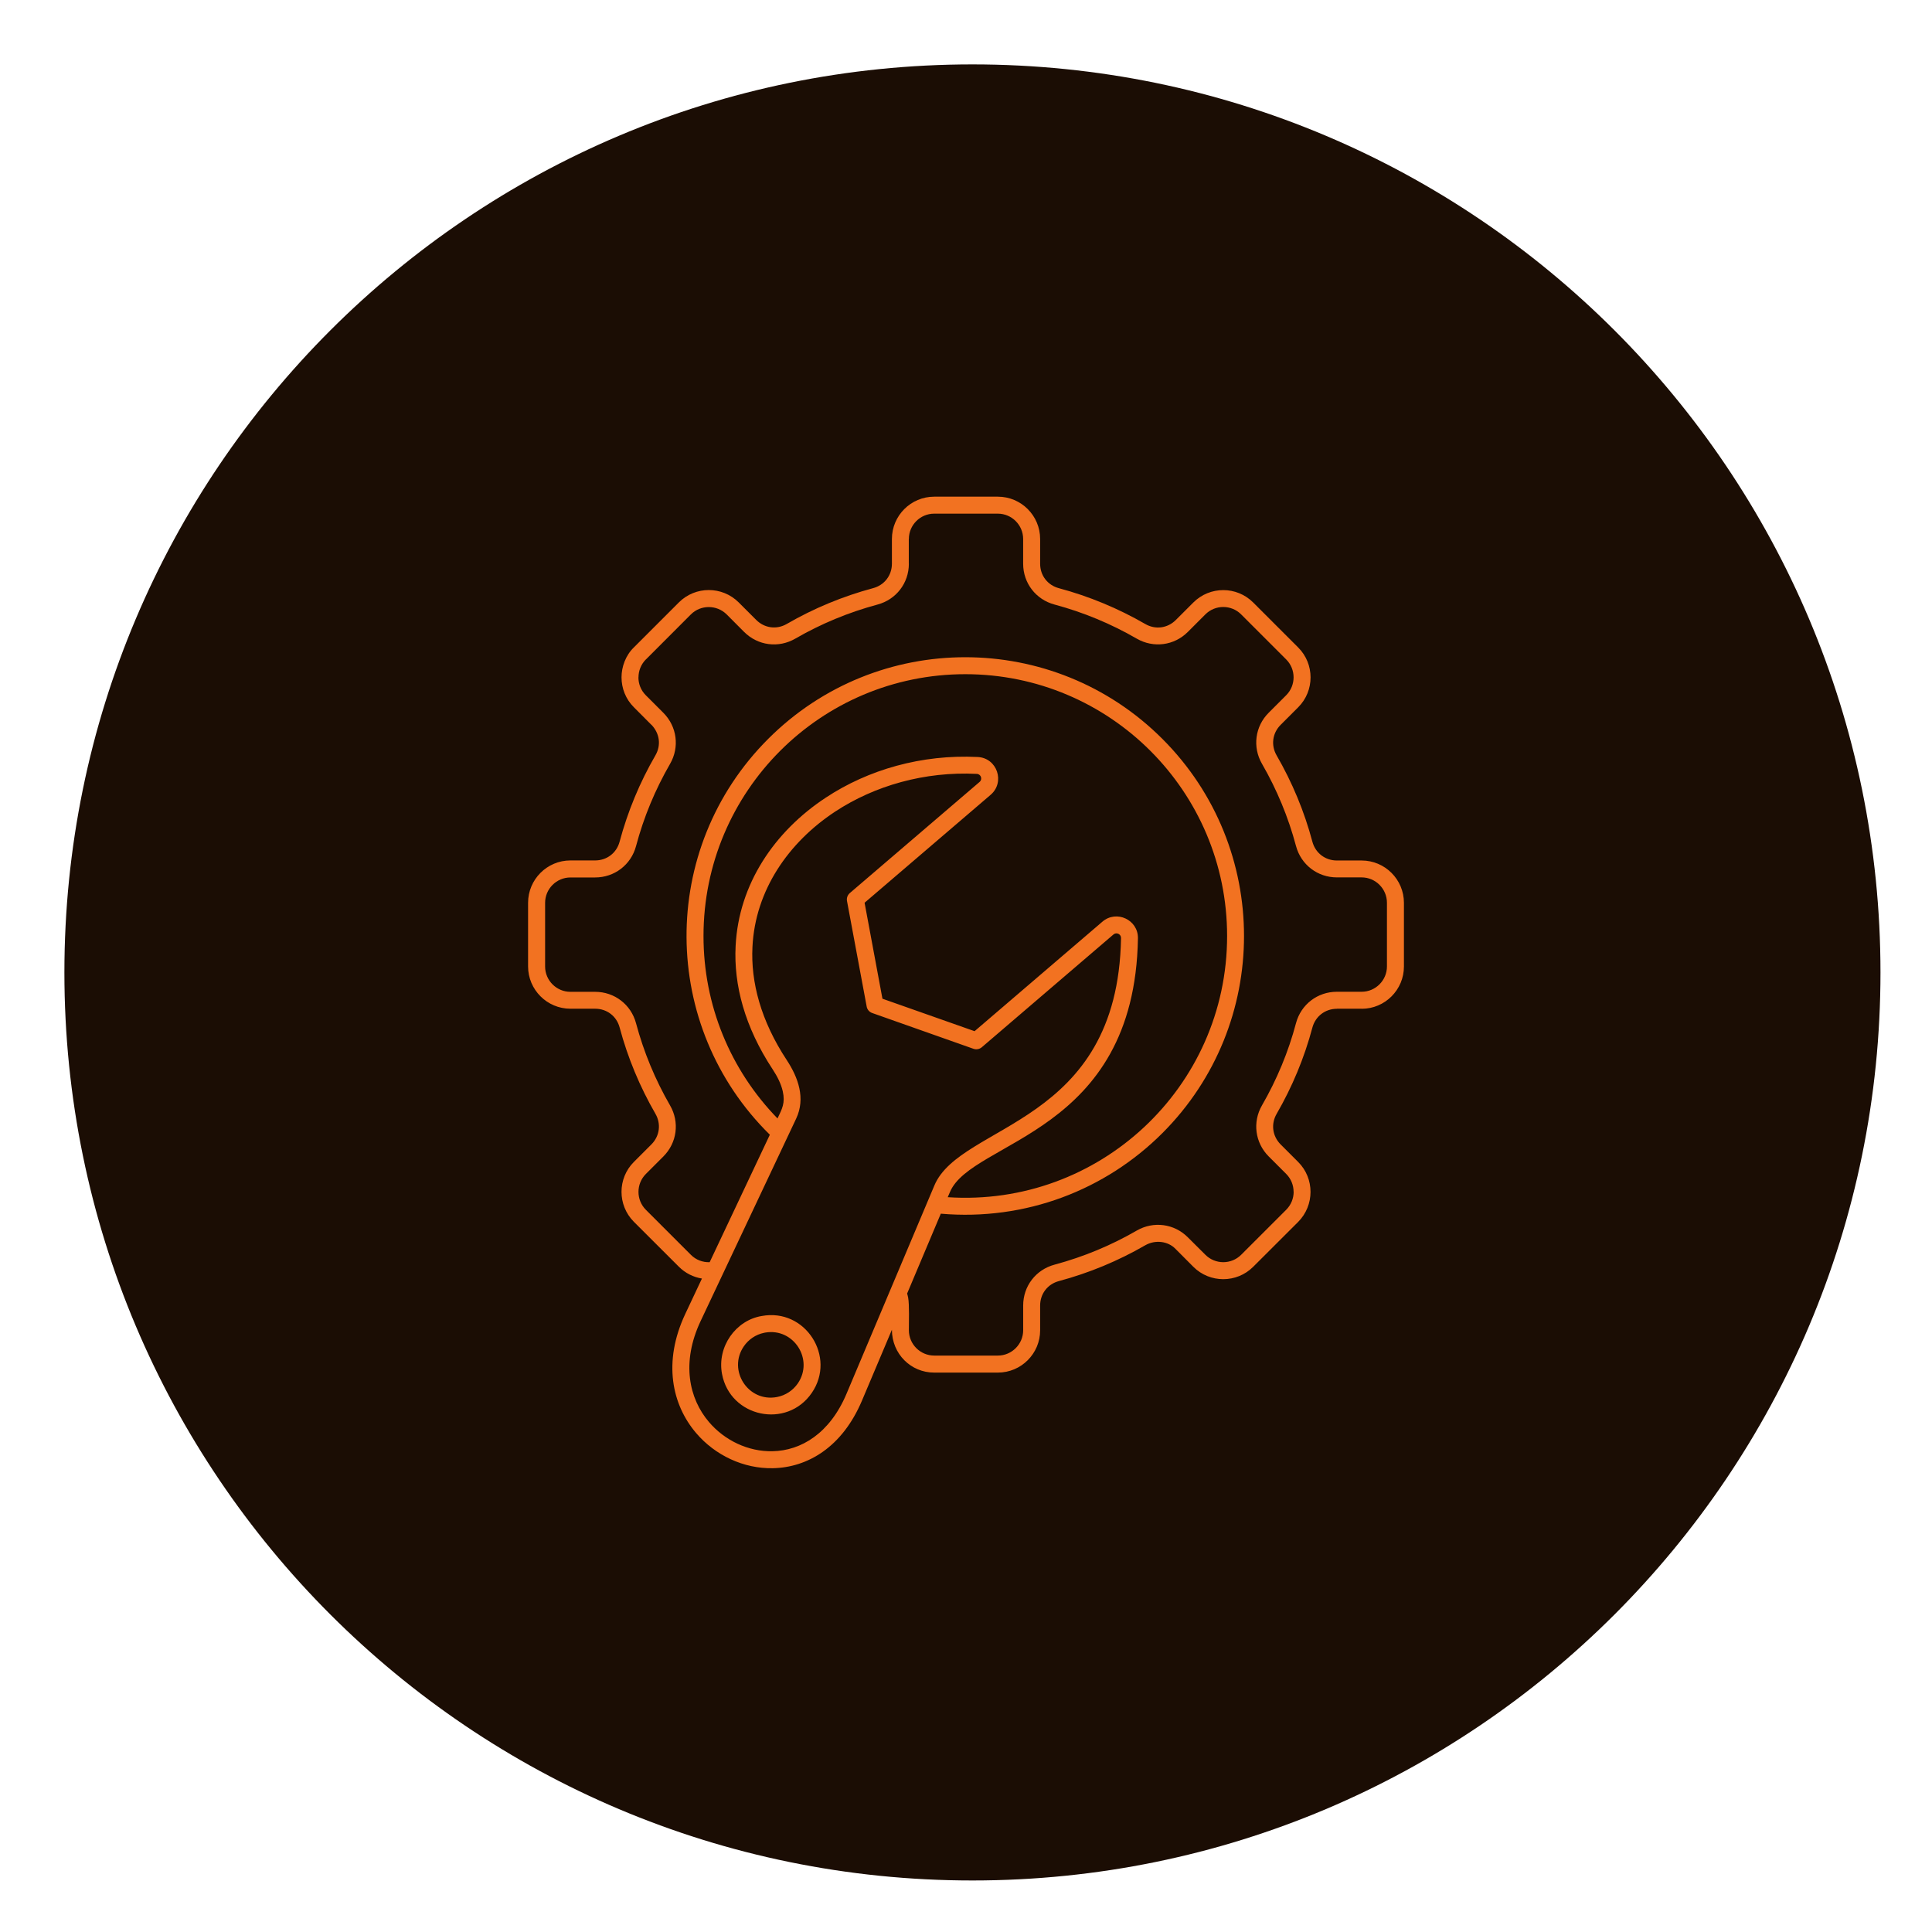
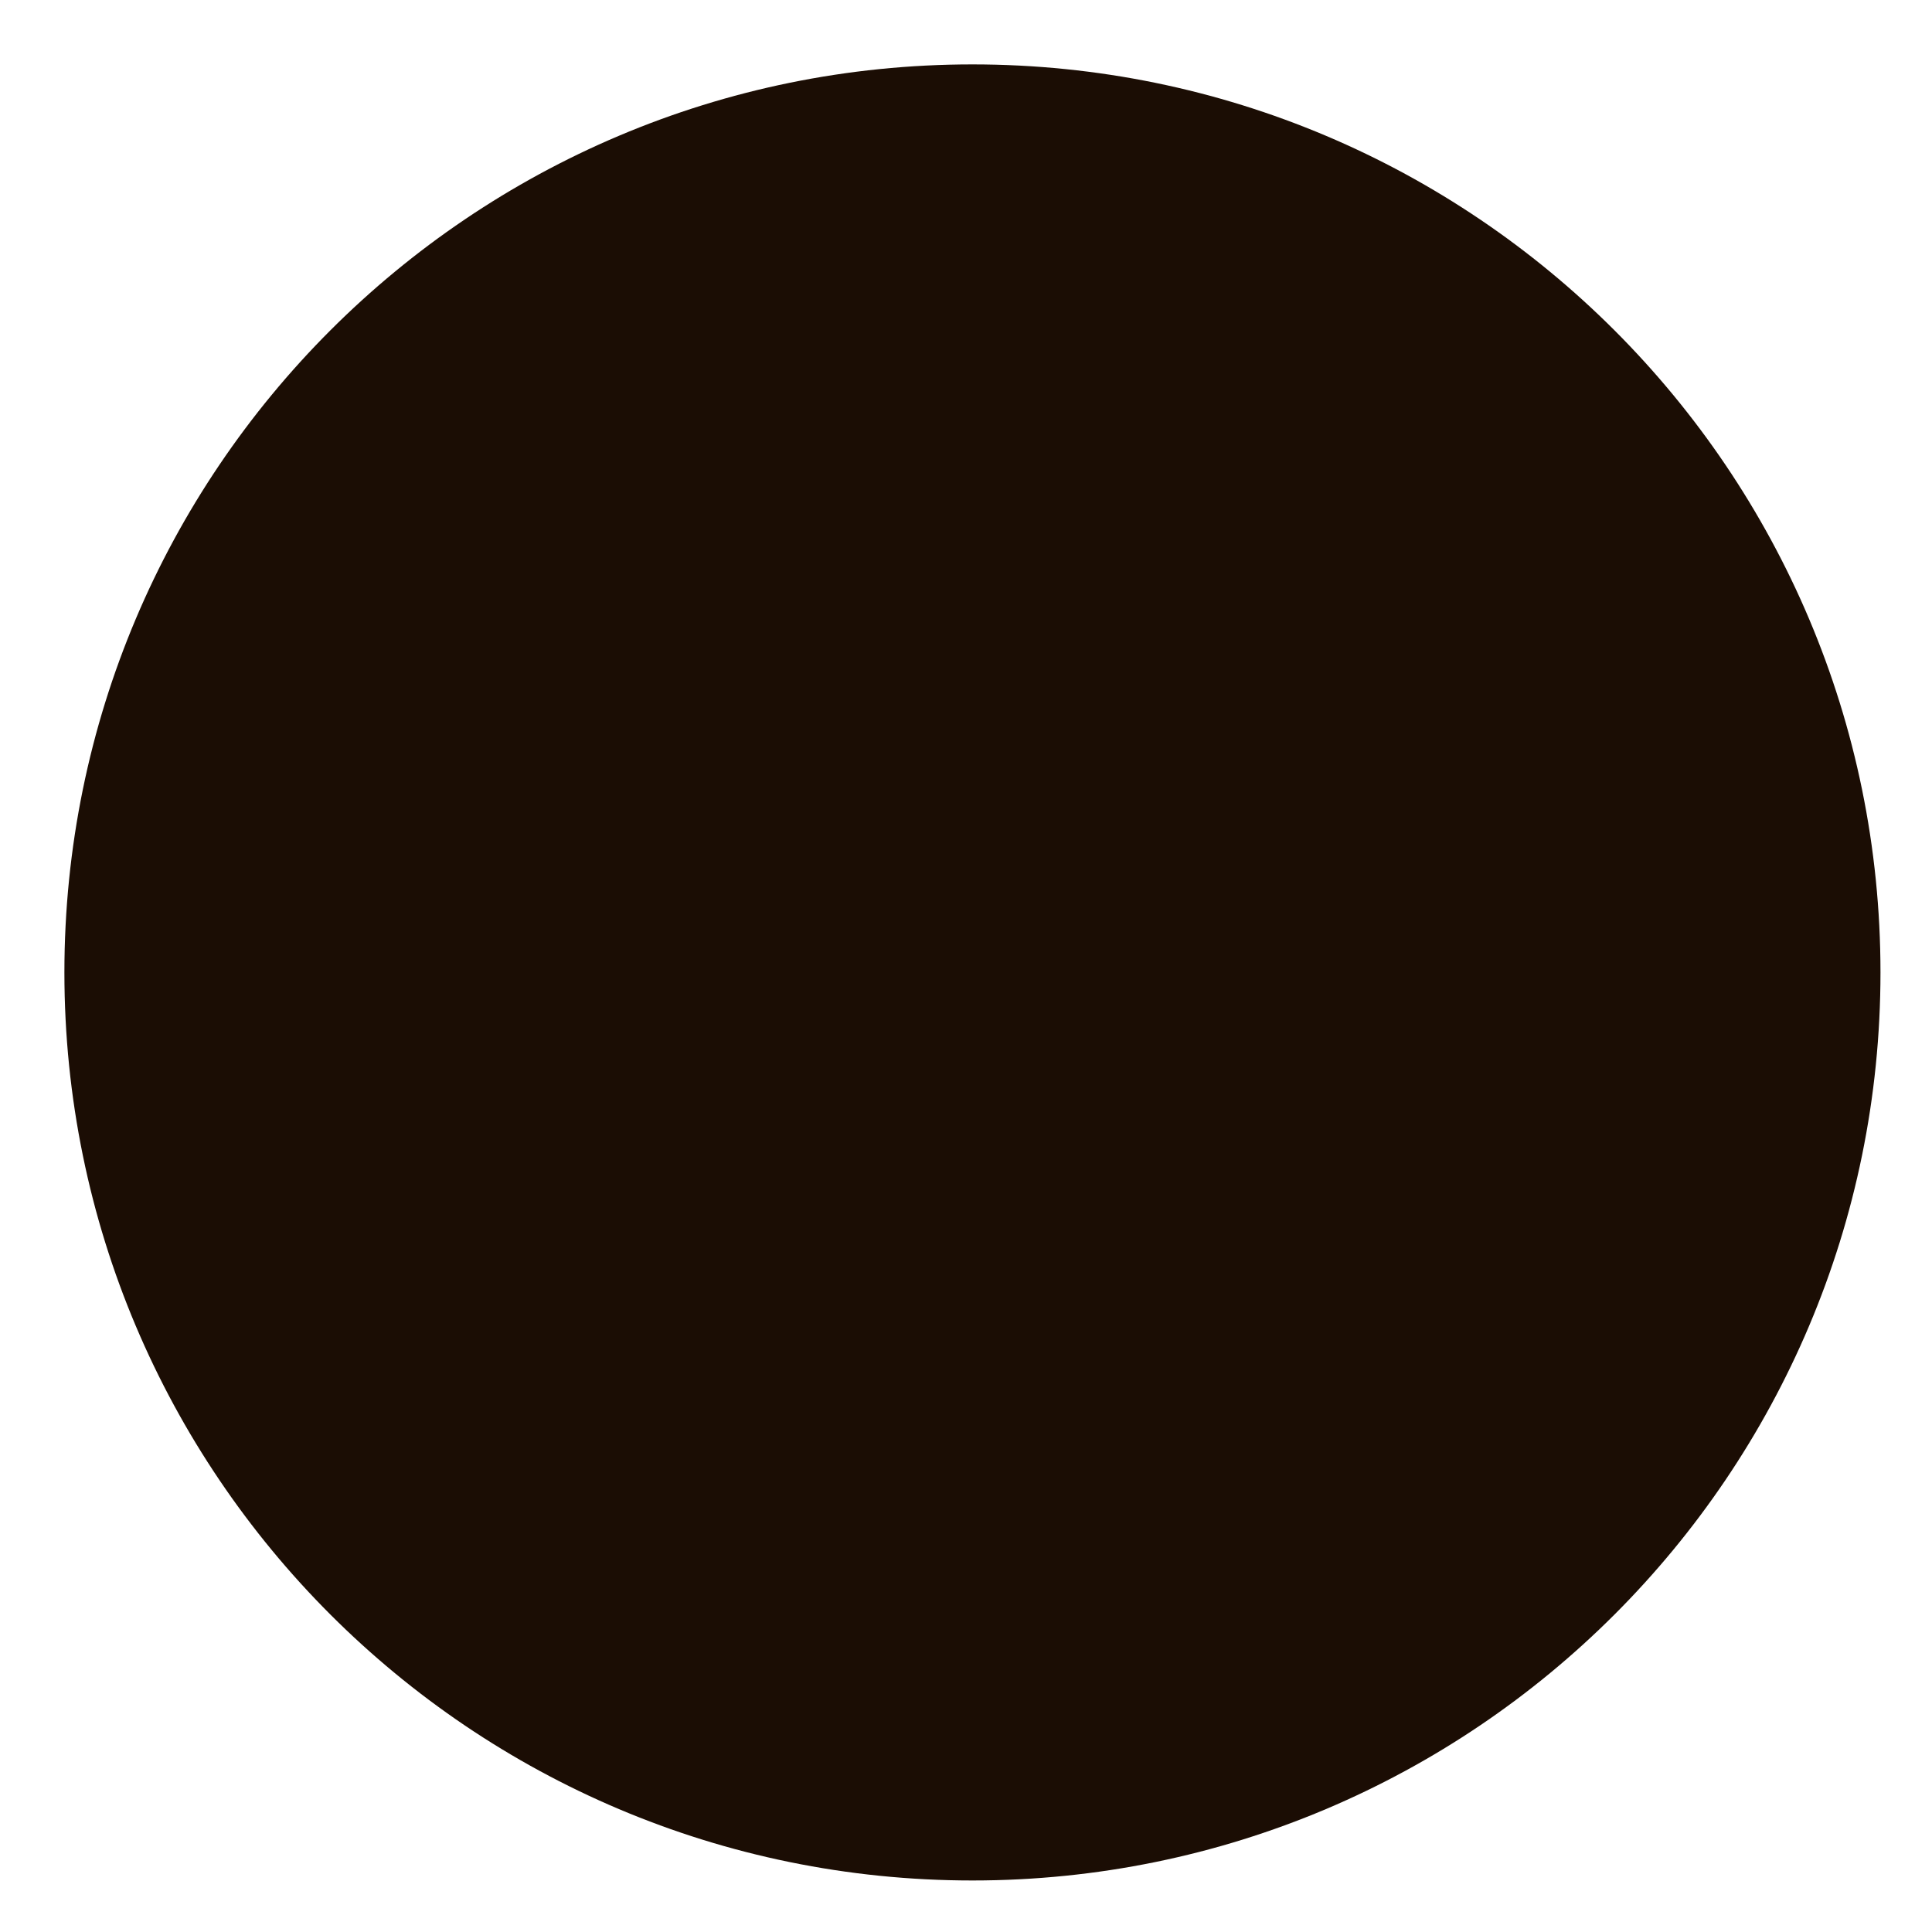
<svg xmlns="http://www.w3.org/2000/svg" width="150" height="150" viewBox="0 0 150 150" fill="none">
  <path d="M75.5 146C114.436 146 146 114.436 146 75.5C146 36.564 114.436 5 75.5 5C36.564 5 5 36.564 5 75.5C5 114.436 36.564 146 75.5 146Z" fill="#1B0D04" />
-   <path d="M59.427 103.459C59.399 103.469 59.366 103.474 59.333 103.477C58.666 103.612 58.11 104.004 57.751 104.528C56.476 106.385 58.082 108.884 60.313 108.467C61.005 108.337 61.573 107.94 61.942 107.408C63.204 105.564 61.636 103.09 59.427 103.459ZM59.142 102.174C62.527 101.544 64.949 105.345 63.026 108.144C61.092 110.969 56.687 110.045 56.056 106.669C55.661 104.546 57.13 102.502 59.142 102.174ZM54.399 102.561C52.882 105.773 53.484 108.574 55.043 110.404C56.267 111.842 58.102 112.714 59.977 112.673C62.181 112.632 64.417 111.305 65.72 108.22L72.545 92.039C74.594 87.174 86.792 87.398 87.036 72.828C87.041 72.525 86.685 72.352 86.448 72.553L76.229 81.306C76.043 81.464 75.794 81.502 75.58 81.428L67.718 78.65C67.476 78.566 67.316 78.355 67.283 78.118L65.761 69.953C65.718 69.714 65.807 69.487 65.98 69.337L76.054 60.71C76.302 60.499 76.162 60.102 75.844 60.084C71.777 59.883 67.902 61 64.836 63.016C61.212 65.405 58.637 69.127 58.421 73.51C58.281 76.26 59.075 79.256 61.087 82.309C61.978 83.668 62.553 85.274 61.815 86.847L54.399 102.561ZM54.045 111.259C52.178 109.07 51.44 105.755 53.21 102.001L54.498 99.266C53.834 99.159 53.205 98.846 52.709 98.35L49.213 94.859C47.934 93.574 47.934 91.492 49.213 90.213L50.572 88.854C51.216 88.21 51.343 87.261 50.89 86.478C49.676 84.376 48.737 82.126 48.108 79.773C47.874 78.895 47.118 78.317 46.208 78.317H44.287C42.476 78.317 41 76.842 41 75.035V70.091C41 68.279 42.476 66.804 44.287 66.804H46.206C47.117 66.804 47.873 66.224 48.106 65.348C48.737 62.994 49.671 60.745 50.888 58.643C51.346 57.849 51.214 56.935 50.575 56.267L50.57 56.272L49.212 54.908C48.572 54.272 48.255 53.428 48.255 52.588C48.255 51.771 48.577 50.878 49.212 50.267L52.708 46.771C53.987 45.491 56.074 45.491 57.352 46.771L58.711 48.129C59.355 48.773 60.298 48.9 61.087 48.442C63.184 47.228 65.439 46.295 67.787 45.664C68.665 45.43 69.248 44.674 69.248 43.763V41.845C69.248 40.038 70.718 38.562 72.53 38.562H77.474C79.286 38.562 80.756 40.038 80.756 41.845V43.768C80.756 44.679 81.334 45.435 82.217 45.669C84.566 46.3 86.815 47.233 88.917 48.447C89.706 48.905 90.649 48.778 91.293 48.134L92.652 46.776C93.932 45.496 96.018 45.496 97.296 46.776L100.793 50.272C102.072 51.552 102.072 53.633 100.793 54.913L99.429 56.277C98.785 56.921 98.663 57.864 99.116 58.648C100.33 60.75 101.269 62.999 101.894 65.353C102.133 66.231 102.889 66.809 103.795 66.809H105.718C107.53 66.809 109.001 68.284 109.001 70.096V75.04C109.001 76.847 107.53 78.322 105.718 78.322V78.317H103.795V78.322C102.889 78.322 102.133 78.902 101.894 79.778C101.269 82.131 100.33 84.381 99.116 86.483C98.663 87.266 98.785 88.21 99.434 88.859L100.793 90.218C101.432 90.857 101.749 91.698 101.749 92.538C101.749 93.383 101.427 94.223 100.793 94.864L97.296 98.355C96.017 99.635 93.93 99.635 92.652 98.355L91.265 96.963C90.682 96.356 89.688 96.24 88.917 96.683C86.815 97.897 84.566 98.831 82.217 99.462C81.334 99.696 80.756 100.452 80.756 101.362V103.286C80.756 105.093 79.286 106.568 77.474 106.568H72.53C70.713 106.568 69.248 105.107 69.248 103.24L66.927 108.734C65.391 112.375 62.683 113.94 60.004 113.991C57.733 114.037 55.519 112.991 54.045 111.259ZM55.099 97.996L59.771 88.1C51.224 79.692 51.112 65.896 59.641 57.368C68.092 48.913 81.797 48.913 90.248 57.368C98.698 65.819 98.698 79.519 90.248 87.975C85.827 92.395 79.627 94.799 73.044 94.23L70.43 100.429C70.463 100.536 70.486 100.643 70.509 100.751C70.608 101.283 70.565 102.68 70.565 103.281C70.565 104.36 71.448 105.246 72.53 105.246H77.474C78.558 105.246 79.439 104.358 79.439 103.281V101.357C79.439 99.854 80.424 98.576 81.876 98.187C84.118 97.584 86.26 96.698 88.258 95.54C89.561 94.79 91.166 95.004 92.222 96.063L93.586 97.421C94.352 98.187 95.598 98.187 96.364 97.421L99.861 93.925C100.243 93.543 100.439 93.037 100.439 92.533H100.434C100.434 92.029 100.243 91.525 99.859 91.142L98.5 89.783C97.441 88.722 97.23 87.117 97.981 85.819C99.134 83.821 100.027 81.678 100.623 79.432C101.01 77.984 102.295 77 103.793 77H105.717C106.801 77 107.682 76.112 107.682 75.035V70.091C107.682 69.007 106.799 68.121 105.717 68.121H103.793C102.295 68.121 101.012 67.136 100.623 65.689C100.025 63.444 99.134 61.3 97.981 59.302C97.23 58.004 97.439 56.398 98.5 55.338L99.859 53.979C100.625 53.213 100.625 51.962 99.859 51.198L96.362 47.701C95.597 46.935 94.35 46.935 93.584 47.701L92.221 49.065C91.162 50.124 89.559 50.335 88.256 49.584C86.264 48.431 84.116 47.538 81.875 46.937C80.422 46.55 79.437 45.27 79.437 43.767V41.845C79.437 40.766 78.554 39.88 77.472 39.88H72.528C71.445 39.88 70.564 40.768 70.564 41.845H70.559V43.768H70.564C70.564 45.272 69.579 46.55 68.126 46.939C65.885 47.541 63.737 48.432 61.744 49.585C60.442 50.336 58.841 50.127 57.777 49.066L56.418 47.703C55.653 46.942 54.401 46.942 53.64 47.703L50.147 51.201H50.142C49.763 51.583 49.572 52.089 49.572 52.593H49.567C49.567 53.096 49.758 53.6 50.145 53.984L51.504 55.343C52.563 56.407 52.774 58.009 52.023 59.307C50.87 61.305 49.977 63.447 49.381 65.694C48.994 67.141 47.709 68.126 46.206 68.126H44.287C43.204 68.126 42.322 69.014 42.322 70.096V75.04C42.322 76.119 43.205 77.005 44.287 77.005H46.206C47.709 77.005 48.992 77.99 49.381 79.442C49.979 81.683 50.87 83.826 52.023 85.824C52.774 87.121 52.565 88.727 51.504 89.788L50.145 91.147C49.38 91.912 49.38 93.164 50.145 93.928L53.642 97.425C54.035 97.82 54.559 98.016 55.099 97.996ZM60.366 86.835C60.725 86.084 60.977 85.644 60.773 84.725C60.643 84.15 60.353 83.577 59.994 83.031C57.818 79.73 56.959 76.468 57.113 73.451C57.352 68.633 60.139 64.544 64.121 61.924C67.408 59.753 71.562 58.558 75.908 58.773C77.42 58.847 78.055 60.73 76.911 61.71L67.126 70.089L68.513 77.54L75.666 80.061L85.595 71.555C86.682 70.626 88.377 71.41 88.349 72.853C88.092 88.118 75.46 88.502 73.755 92.548L73.582 92.95C85.318 93.726 95.272 84.435 95.272 72.67C95.272 61.443 86.168 52.344 74.946 52.344C63.719 52.344 54.62 61.443 54.62 72.67C54.618 78.034 56.697 83.062 60.366 86.835Z" fill="#F27221" />
</svg>